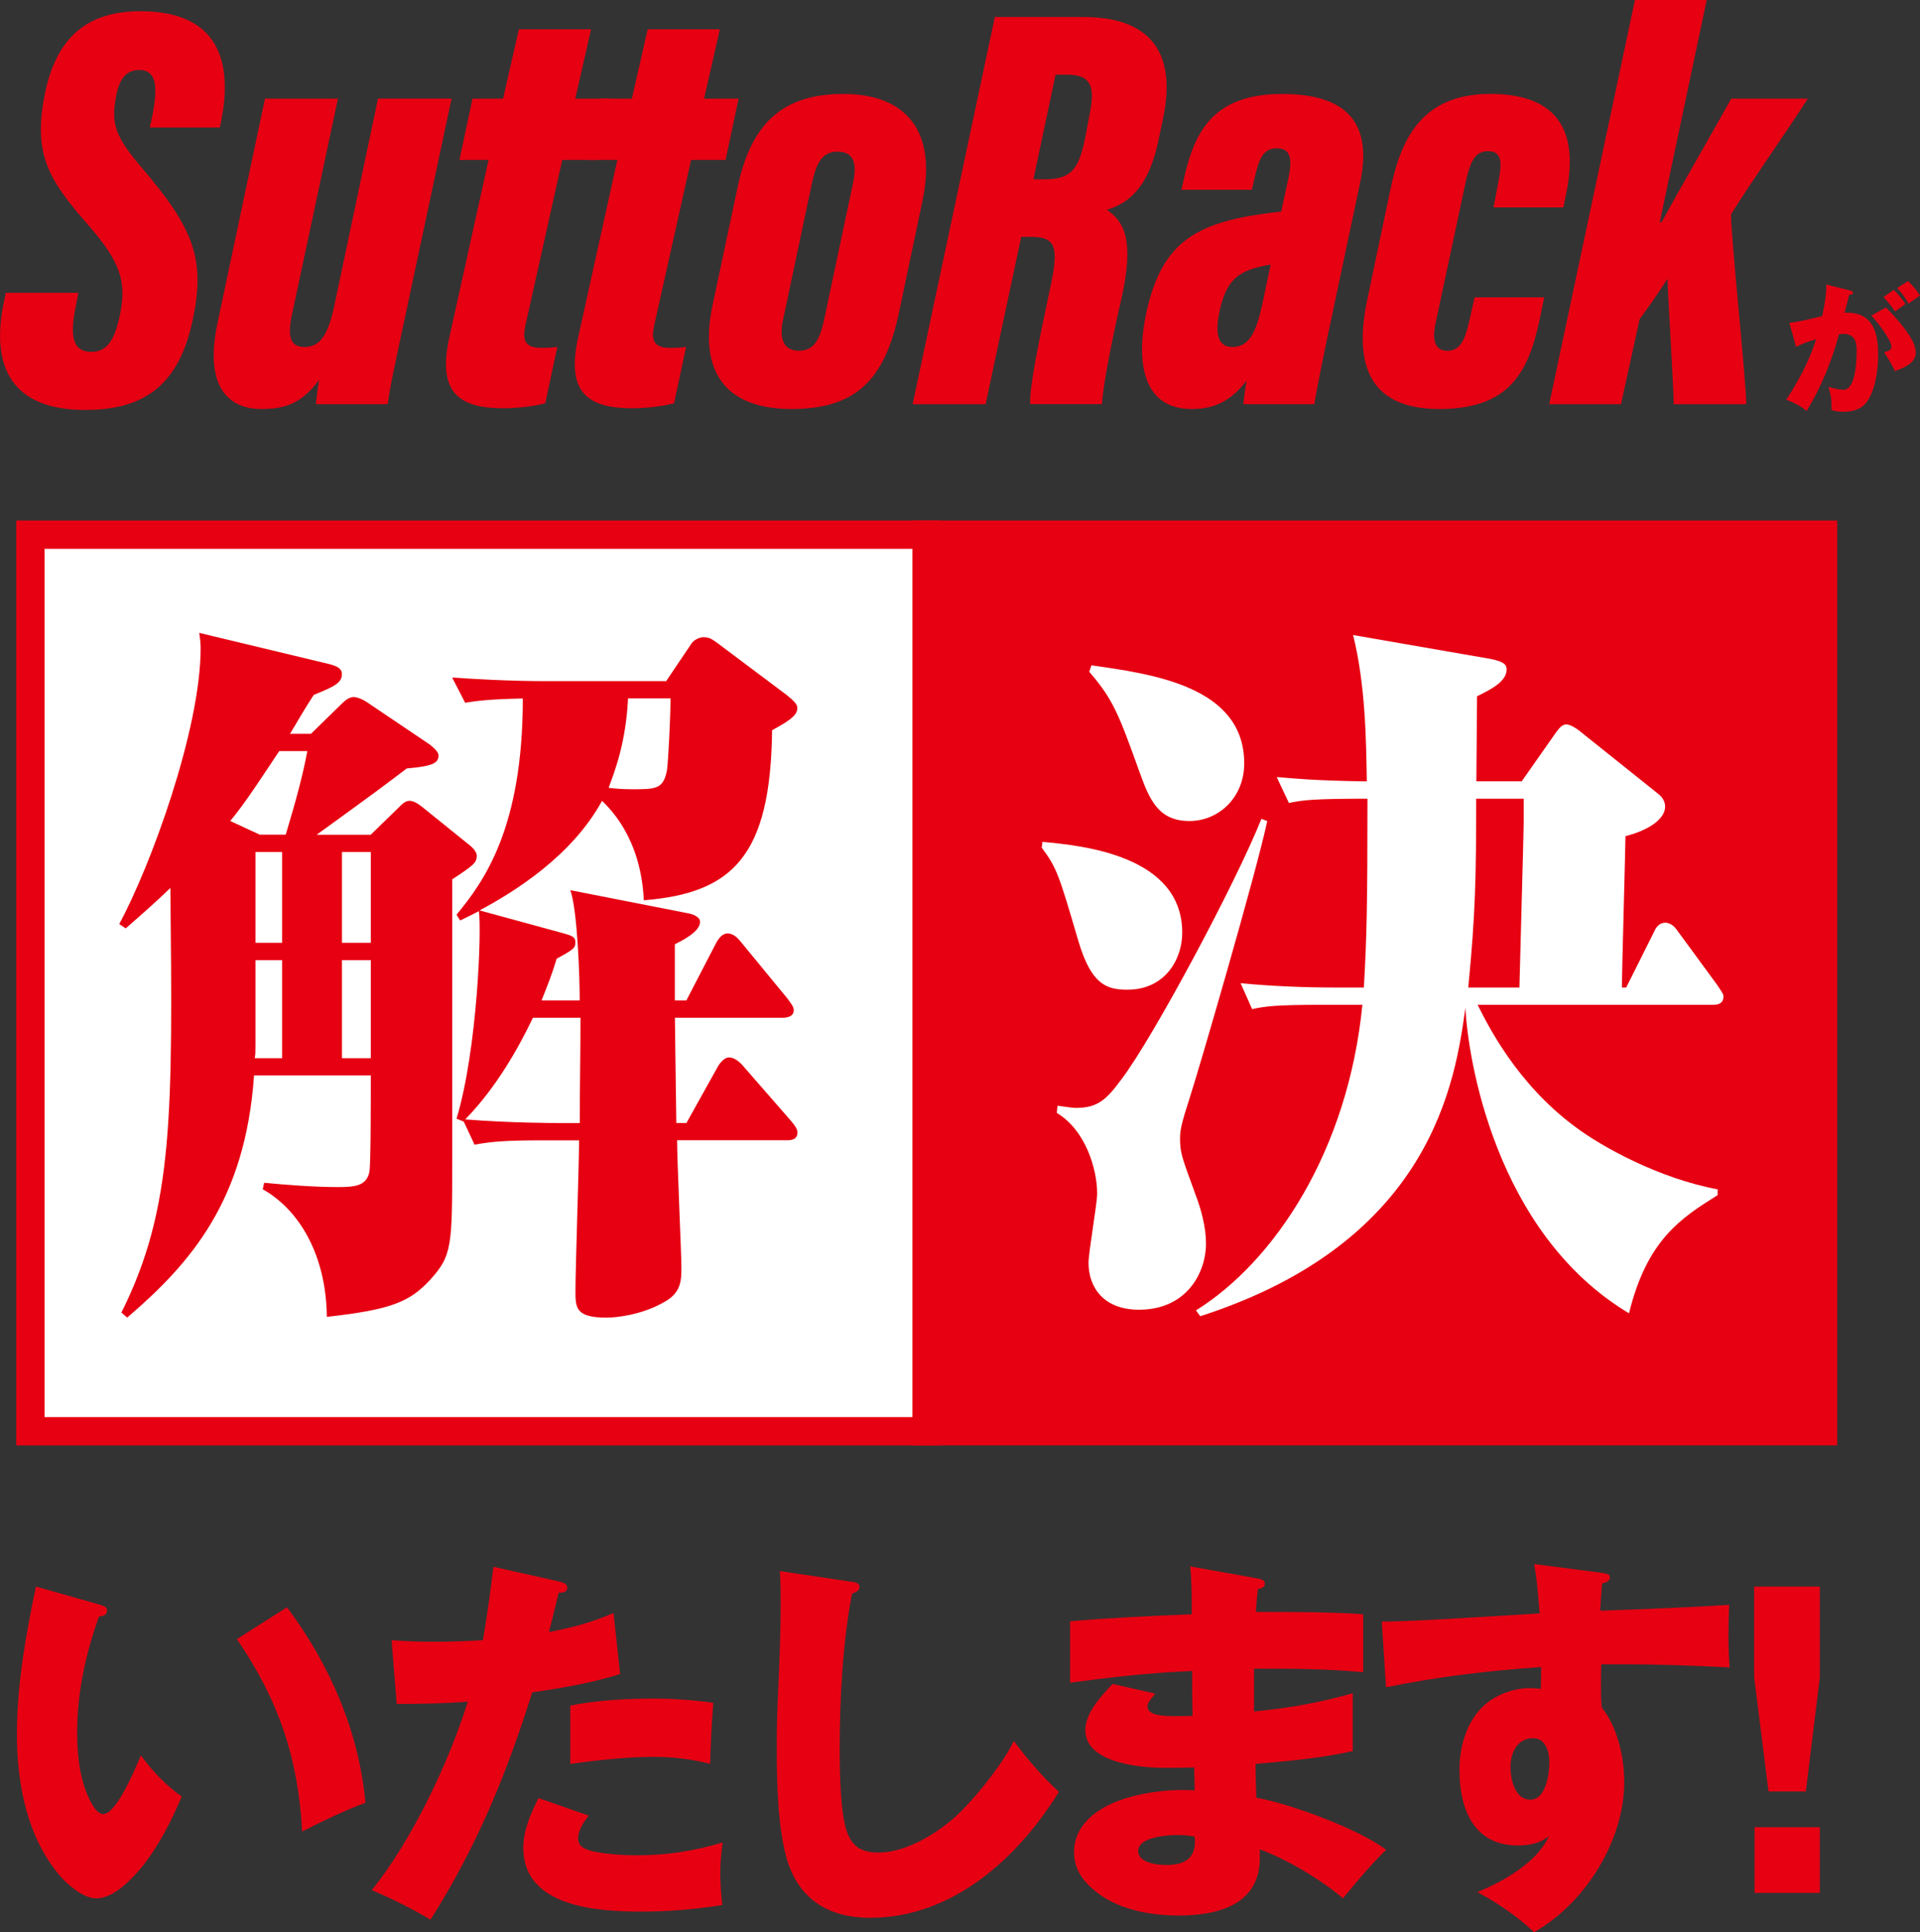
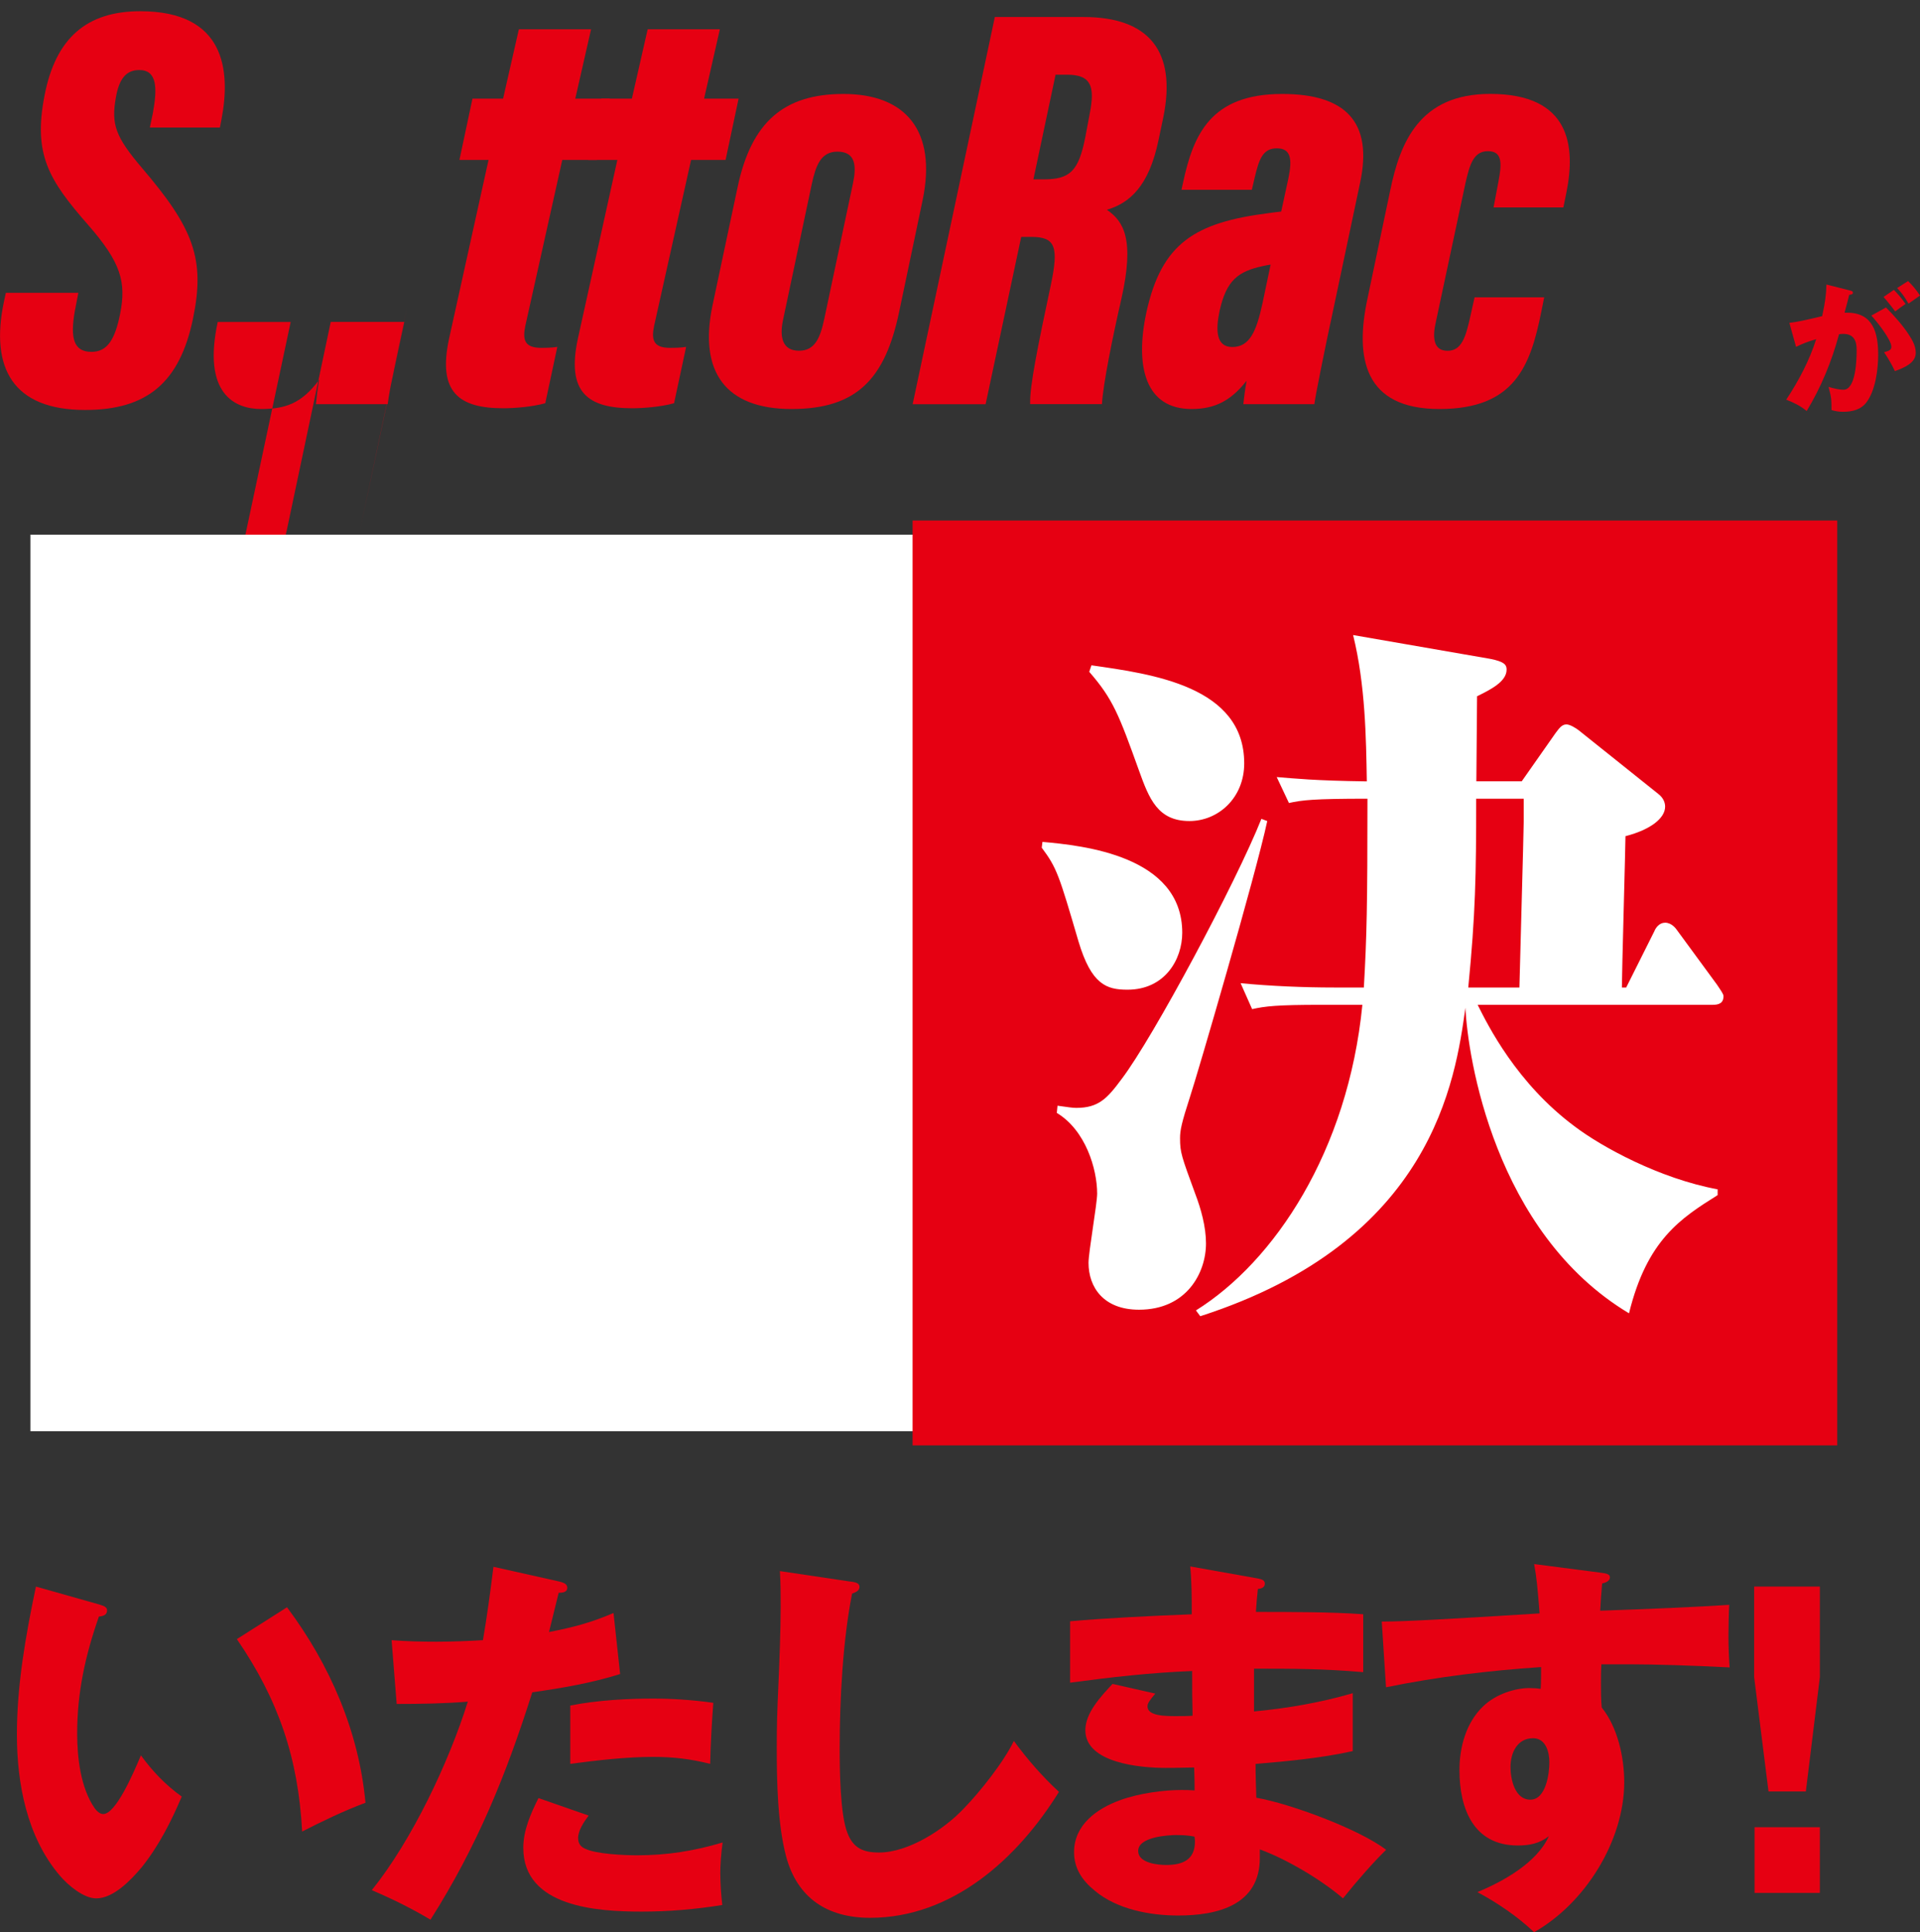
<svg xmlns="http://www.w3.org/2000/svg" id="_レイヤー_1" viewBox="0 0 324.97 326.96">
  <rect x="0" y="0" width="324.97" height="326.96" fill="#333333" stroke="none" />
  <defs>
    <style>.cls-1{fill:#e60012;}.cls-1,.cls-2{stroke-width:0px;}.cls-2{fill:#fff;}</style>
  </defs>
  <path class="cls-1" d="M13.26,49.55l-.6,3.11c-.79,4.5-.23,6.88,2.83,6.88,2.65,0,3.97-2.04,4.85-6.47,1.05-5.35.15-8.65-5.44-15.03-6.65-7.6-9.31-11.9-7.36-21.89C9.41,6.45,14.67,1.9,23.74,1.9c14.34,0,15.34,9.96,13.75,18.3l-.27,1.38h-11.86l.51-2.42c.79-4.3.72-7.31-2.3-7.31-2.03,0-3.36,1.22-3.95,4.61-.83,4.6-.07,6.69,4.41,11.96,8.75,10.23,10.73,15.41,8.63,25.53-2.23,10.66-7.64,15.42-18.25,15.42-12.26,0-16.09-7.13-13.75-18.29l.33-1.53h12.28Z" />
-   <path class="cls-1" d="M68.91,52c-1.84,8.62-2.93,13.5-3.29,16.39h-12.15c.1-1.08.29-2.69.55-4.12-2.97,4.01-5.74,4.94-9.83,4.94-4.44,0-9.96-2.56-7.34-14.73l8-37.79h12.35l-7.82,36.74c-.75,3.6-.2,5.29,2.17,5.29,2.73,0,4.02-2.28,5.02-6.93l7.41-35.11h12.45l-7.52,35.32Z" />
+   <path class="cls-1" d="M68.91,52c-1.84,8.62-2.93,13.5-3.29,16.39h-12.15c.1-1.08.29-2.69.55-4.12-2.97,4.01-5.74,4.94-9.83,4.94-4.44,0-9.96-2.56-7.34-14.73h12.35l-7.82,36.74c-.75,3.6-.2,5.29,2.17,5.29,2.73,0,4.02-2.28,5.02-6.93l7.41-35.11h12.45l-7.52,35.32Z" />
  <path class="cls-1" d="M79.95,16.69h5.2l2.67-11.73h12.22l-2.67,11.73h5.84l-2.2,10.37h-5.84l-6.26,28.09c-.49,2.36-.12,3.71,2.69,3.71.68,0,1.7,0,2.73-.16l-2.04,9.53c-2.28.63-5.24.85-7.1.85-7.54,0-11.12-2.72-9.19-11.74l6.69-30.28h-4.93l2.21-10.37Z" />
  <path class="cls-1" d="M101.75,16.69h5.2l2.67-11.73h12.22l-2.67,11.73h5.84l-2.2,10.37h-5.84l-6.26,28.09c-.49,2.36-.12,3.71,2.69,3.71.68,0,1.7,0,2.73-.16l-2.04,9.53c-2.28.63-5.24.85-7.1.85-7.54,0-11.12-2.72-9.19-11.74l6.69-30.28h-4.93l2.21-10.37Z" />
  <path class="cls-1" d="M156.15,33.91l-3.96,18.84c-2.36,11.28-7.1,16.46-18.22,16.46s-15.74-6.24-13.38-17.5l4.25-20.02c2.34-11.13,7.92-15.79,17.92-15.79,10.5,0,15.86,6.19,13.39,18.01ZM137.39,31.18l-4.82,22.78c-.72,3.22-.07,5.39,2.68,5.39s3.61-2.31,4.29-5.52l4.82-22.75c.62-2.92.51-5.42-2.62-5.42-2.85,0-3.66,2.4-4.35,5.51Z" />
  <path class="cls-1" d="M172.84,40.11l-6.02,28.29h-12.35L168.38,2.88h15.04c10.95,0,15.81,5.71,13.46,17.05l-.79,3.75c-1.63,7.91-4.96,10.7-8.75,11.82,2.84,1.94,4.74,4.96,2.45,15.12-1.45,6.29-3.08,14.32-3.28,17.76h-12.15c-.11-2.96,1.31-9.87,3.5-20.17,1.37-6.48.75-8.12-3.27-8.12h-1.74ZM174.91,30.35h1.69c4.47,0,5.96-1.33,7.1-7.18l.76-4.03c.85-4.4.32-6.5-3.83-6.5h-1.97l-3.75,17.71Z" />
  <path class="cls-1" d="M225.14,54.82c-.81,3.84-2.45,11.8-2.68,13.57h-12.02c.1-.99.29-2.45.55-3.96-2.6,3.31-5.29,4.78-9.31,4.78-7.8,0-9.61-7.14-7.66-16.3,2.58-11.83,8.27-15.26,20.73-16.85.72-.1,1.48-.2,2.1-.26l1.21-5.59c.69-3.27.45-5.11-1.95-5.11s-3.02,1.87-3.77,5.04l-.46,1.98h-11.91l.27-1.23c1.75-8.15,4.7-14.99,16.77-14.99,10.77,0,15.36,4.77,13.21,14.94l-5.07,23.98ZM215.07,44.77c-.42.06-.91.16-1.37.26-4.12.91-6.1,2.34-7.27,7.54-.69,3.25-.64,6.15,2.14,6.15,2.95,0,4.08-2.65,5.11-7.38l1.38-6.57Z" />
  <path class="cls-1" d="M261.36,50.33l-.47,2.33c-1.84,9.21-4.47,16.55-17.26,16.55s-14.32-8.69-12.18-18.67l3.85-18.31c1.68-8.19,5.01-16.34,16.91-16.34,13.57,0,14.48,8.82,12.93,16.59l-.53,2.62h-11.82l.83-4.38c.59-3.07.68-5.14-1.78-5.14s-3.09,2.3-3.8,5.39l-5.01,23.48c-.62,2.7-.42,4.91,1.98,4.91s3.08-2.38,3.84-5.77l.73-3.28h11.77Z" />
-   <path class="cls-1" d="M280.92,37.61h.3c3.27-5.96,8.51-15.01,11.8-20.92h12.96c-4.27,6.63-9.02,13.24-12.99,19.56-.04,3.72,2.57,28.25,2.57,32.15h-12.28c.03-2.1-1.05-19.56-1.05-21.25-1.41,2.3-3.67,5.45-4.71,6.84l-3.16,14.41h-12.15L276.72,0h12.15l-7.95,37.61Z" />
  <path class="cls-1" d="M309.11,48.14l3.92.99c.5.12.58.19.58.41,0,.24-.22.31-.62.34-.26,1.08-.53,2.09-.79,3.03h.43c4.42,0,5.26,3.44,5.26,7.11,0,2.5-.46,6.06-1.99,8.07-.96,1.27-2.48,1.59-3.96,1.59-.72,0-1.27-.1-1.95-.29,0-1.8-.02-2.16-.5-3.92,1.01.29,1.85.48,2.52.48,2.14,0,2.24-5.22,2.24-6.73s-.46-2.72-2.26-2.72c-.19,0-.55.02-.72.05-1.23,4.57-3.03,8.96-5.48,13-1.06-.89-2.19-1.42-3.46-1.92,2.09-3.17,3.92-6.61,5.07-10.24-1.3.38-2.21.72-3.41,1.3l-1.13-4.06c1.3-.14,2.74-.46,5.55-1.13.5-2.28.7-3.77.72-5.36ZM319.21,52.03c1.37,1.37,2.86,3.03,3.89,4.64.6.91,1.15,1.9,1.15,3.03,0,1.71-1.9,2.5-3.53,3.1-.46-1.01-1.2-2.28-1.83-3.2.79-.22,1.23-.34,1.23-.94,0-1.18-2.52-4.35-3.39-5.26l2.48-1.37ZM320.55,49.05c.77.79,1.35,1.47,1.97,2.38-.34.22-1.32.94-1.75,1.27-.41-.58-1.51-1.95-1.97-2.45l1.75-1.2ZM322.95,47.56c.75.72,1.47,1.59,2.02,2.45-.62.43-1.35.94-1.95,1.37-.62-1.08-1.06-1.73-1.92-2.64l1.85-1.18Z" />
  <rect class="cls-2" x="5.15" y="90.47" width="151.71" height="151.71" />
-   <path class="cls-1" d="M159.25,244.58H2.75V88.08h156.5v156.5ZM7.54,239.79h146.92V92.87H7.54v146.92Z" />
  <rect class="cls-1" x="156.86" y="90.47" width="151.71" height="151.71" />
  <path class="cls-1" d="M310.96,244.58h-156.5V88.08h156.5v156.5ZM159.25,239.79h146.92V92.87h-146.92v146.92Z" />
-   <path class="cls-1" d="M62.76,141.24l4.63-4.51c.73-.73,1.22-1.22,1.95-1.22s1.59.61,2.2,1.1l7.56,6.1c.98.73,1.59,1.46,1.59,2.07,0,1.22-.49,1.59-4.15,4.02v47.32c0,14.76,0,16.34-3.78,20.49-3.42,3.66-6.46,5-17.44,6.22-.12-10.61-4.76-18.17-10.85-21.59l.24-1.1c3.78.37,8.66.73,12.44.73,3.05,0,4.88-.24,5.37-2.56.24-1.34.24-10.86.24-16.34h-19.76c-1.46,20.98-10.49,31.59-21.47,40.98l-.98-.85c8.9-17.81,8.66-33.66,8.29-71.84-2.81,2.68-4.76,4.39-7.56,6.83l-1.1-.73c5.24-9.64,13.78-32.81,13.78-46.71,0-.73-.12-1.83-.24-2.56l21.83,5.24c1.59.37,2.32.85,2.32,1.71,0,1.46-1.1,2.07-4.76,3.54-1.59,2.44-2.2,3.54-4.02,6.59h3.54l5.37-5.24c.49-.49,1.22-.98,1.83-.98s1.59.37,2.44.98l10.49,7.07c.61.49,1.46,1.22,1.46,1.83,0,1.34-1.1,1.83-5.37,2.2-3.54,2.68-4.63,3.54-15.25,11.22h9.15ZM48.36,141.24c1.83-6.1,2.93-10.24,3.66-14.15h-4.76c-2.68,4.02-5.73,8.78-8.29,11.83l5,2.32h4.39ZM47.75,162.47h-4.51v14.27c0,1.34,0,1.59-.12,2.32h4.63v-16.59ZM43.24,144.17v15.37h4.51v-15.37h-4.51ZM57.88,144.17v15.37h4.88v-15.37h-4.88ZM62.76,162.47h-4.88v16.59h4.88v-16.59ZM116.42,154.54c.85.12,2.07.61,2.07,1.46,0,1.71-3.29,3.29-4.27,3.78v9.51h1.95l5.12-9.88c.37-.61.98-1.46,1.83-1.46.98,0,1.71.73,2.2,1.34l7.93,9.64c.24.37,1.1,1.34,1.1,1.95,0,1.1-.98,1.34-1.95,1.34h-18.17c.12,8.17.12,10.49.24,17.81h1.71l5.37-9.64c.37-.61,1.1-1.46,1.83-1.46.98,0,1.83.85,2.2,1.22l8.29,9.51c.61.73,1.1,1.34,1.1,1.95,0,1.22-.98,1.34-1.83,1.34h-18.54c0,3.42.73,19.27.73,21.47s0,4.39-3.05,5.98c-3.66,2.07-7.81,2.56-9.64,2.56-5.24,0-5.24-1.71-5.24-4.51,0-4.02.61-21.46.61-25.49h-5.98c-6.83,0-8.9.24-11.71.73l-1.83-3.9-1.22-.49c3.54-11.71,4.27-32.08,3.78-35.13-1.1.61-2.44,1.22-3.17,1.59l-.61-.98c4.63-5.61,11.22-14.64,11.22-36.59-5.37.12-7.68.37-9.76.73l-2.2-4.27c3.54.24,9.64.61,16.1.61h20.12l4.27-6.34c.37-.61,1.34-1.1,2.07-1.1.98,0,1.46.37,2.32.98l11.71,8.78c1.22.98,1.83,1.59,1.83,2.2,0,1.1-.85,1.95-4.27,3.78-.24,21.22-6.59,27.56-21.71,28.78-.49-10.73-5.98-15.73-7.07-16.83-5.12,9.39-15,15.49-20.73,18.54l14.27,3.9c1.34.37,1.95.61,1.95,1.46,0,.98-.24,1.22-3.17,2.81-.85,2.81-1.46,4.27-2.56,7.07h6.46c0-3.78-.37-15.25-1.59-18.66l19.88,3.9ZM98.13,190.03c0-5.98.12-11.83.12-17.81h-8.05c-2.44,5.12-6.22,11.83-11.46,17.2,7.68.61,15.12.61,15.49.61h3.9ZM106.3,118.19c-.37,7.44-2.2,12.2-3.29,15.12.98.12,2.2.24,4.02.24,3.9,0,5.24,0,5.85-3.17.24-1.59.61-9.27.61-12.2h-7.2Z" />
  <path class="cls-2" d="M176.44,142.46c6.83.61,23.66,2.32,23.66,15.37,0,4.51-2.93,9.64-9.27,9.64-3.54,0-6.1-.85-8.29-8.17-3.29-11.22-3.66-12.44-6.22-15.86l.12-.98ZM214.49,138.93c-1.95,9.15-11.95,43.3-13.05,46.59-1.46,4.51-1.71,5.73-1.71,7.07,0,2.44.24,3.05,2.56,9.39.98,2.56,1.83,5.61,1.83,8.42,0,5-3.29,11.22-11.34,11.22-5.98,0-8.54-3.78-8.54-7.93,0-1.83,1.46-10,1.46-11.71,0-4.15-1.95-10.73-6.83-13.66l.12-1.22c1.83.24,2.44.37,3.17.37,3.78,0,5.24-1.59,7.68-4.88,5.37-7.07,19.39-33.3,23.66-44.03l.98.37ZM184.73,112.58c10.24,1.46,25.86,3.54,25.86,16.59,0,5.85-4.39,9.76-9.27,9.76-5.37,0-6.83-3.78-8.54-8.54-3.42-9.51-4.39-12.07-8.42-16.71l.37-1.1ZM250.1,170.03c1.71,3.42,6.59,13.29,16.47,20.61,4.51,3.41,14.27,8.78,24.15,10.61v.98c-6.22,3.9-11.95,7.56-15,20-22.81-13.66-27.32-43.54-27.69-51.71-1.71,12.2-5.49,39.52-44.88,52.2l-.73-.98c13.29-8.29,25.73-26.95,28.17-51.71h-6.95c-7.56,0-9.51.24-11.71.73l-1.95-4.39c5,.49,10.73.73,15.86.73h5c.49-8.54.61-13.9.61-31.95-9.15,0-11.1.24-13.29.73l-2.07-4.39c3.05.24,6.34.61,15.25.73-.12-7.32-.24-16.34-2.32-24.76l23.17,4.02c2.56.49,2.81,1.1,2.81,1.83,0,2.07-2.81,3.42-5,4.51,0,.24-.12,12.93-.12,14.39h7.68l5.73-8.17c.49-.61.97-1.46,1.83-1.46.61,0,1.58.61,2.07.98l13.42,10.73c.98.73,1.22,1.59,1.22,2.2,0,1.95-2.44,3.9-6.71,5,0,1.34-.61,23.42-.61,25.61h.73l4.76-9.51c.24-.61.85-1.46,1.83-1.46,1.1,0,1.83.98,2.07,1.34l6.71,9.15c.73,1.1,1.1,1.59,1.1,1.95,0,1.22-.85,1.46-1.83,1.46h-39.76ZM257.17,167.1c0-.73.73-26.59.73-28.17v-3.78h-8.05c0,13.05-.12,19.51-1.34,31.95h8.66Z" />
  <path class="cls-1" d="M16.8,271.5c.85.26,1.32.46,1.32.99,0,.79-.66.99-1.38,1.05-2.3,6.58-3.68,12.83-3.68,19.8,0,4.08.59,9.21,2.96,12.63.33.46.86.99,1.45.99,2.1,0,5-6.64,6.38-9.93,1.91,2.63,4.21,5.06,6.91,6.97-1.78,4.21-3.88,8.35-6.78,11.97-1.78,2.11-4.74,5.26-7.7,5.26-2.1,0-4.74-2.17-6.18-3.88-5.59-6.58-7.24-15.66-7.24-23.88s1.45-16.58,3.22-25l10.72,3.03ZM48.57,271.96c7.24,9.67,12.17,20.98,13.29,33.09-3.68,1.38-7.24,3.09-10.72,4.87-.66-12.43-4.01-22.3-11.05-32.56l8.49-5.39Z" />
  <path class="cls-1" d="M83.51,265.12l11.18,2.5c.72.2,1.32.39,1.32,1.05,0,.79-.85.85-1.45.85-.59,2.43-1.12,4.54-1.64,6.64,4.08-.79,7.1-1.58,10.92-3.22l1.12,10.33c-4.8,1.51-9.8,2.37-14.87,3.09-4.41,13.95-9.34,26.05-17.23,38.48-2.96-1.78-6.38-3.49-9.93-5,6.78-8.42,13.02-21.58,16.25-31.9-4.01.33-8.02.39-12.04.39l-.86-10.79c2.57.2,5.07.26,7.63.26s5.59-.13,7.83-.26c.66-3.82,1.25-8.16,1.78-12.43ZM121.92,317.09c0,1.64.13,3.49.33,5.26-4.47.72-9.01,1.12-13.62,1.12-7.43,0-20.06-.72-20.06-10.79,0-2.96,1.25-5.79,2.57-8.42l8.49,2.96c-.79,1.05-1.78,2.5-1.78,3.82,0,.86.4,1.45,1.18,1.78,1.84.92,6.64,1.12,8.81,1.12,5.06,0,9.6-.72,14.47-2.17-.26,1.78-.4,3.82-.4,5.33ZM120.21,298.47c-3.42-.85-6.25-1.18-9.74-1.18-4.47,0-9.54.59-13.95,1.18v-9.87c4.6-.92,9.87-1.18,14.01-1.18,2.96,0,6.58.2,10.2.72-.26,3.42-.46,7.1-.53,10.33Z" />
  <path class="cls-1" d="M143.96,267.62c1.05.13,1.51.33,1.51.92,0,.66-.72.92-1.25,1.12-1.58,7.96-2.1,18.02-2.1,26.18,0,3.55.07,11.25,1.32,14.34.99,2.57,2.7,3.29,5.33,3.29,5,0,10.99-3.88,14.34-7.43,2.76-2.83,6.78-7.89,8.49-11.45,2.37,3.22,4.8,5.99,7.63,8.62-6.97,11.25-18.02,21.31-31.97,21.31-7.17,0-12.3-3.29-14.21-10.39-1.45-5.53-1.58-12.7-1.58-18.42,0-3.62.07-6.05.26-10.13.2-4.6.4-9.74.4-13.68,0-2.04,0-4.01-.13-6.05l11.97,1.78Z" />
  <path class="cls-1" d="M201.45,265.06l11.45,2.04c.72.13,1.18.33,1.18.86,0,.72-.66.85-1.18.92-.13,1.12-.26,2.7-.33,3.88,5.85,0,12.63,0,18.16.39v9.8c-6.97-.59-11.77-.59-18.48-.59v7.24c5.66-.53,11.31-1.51,16.71-3.09v9.8c-5.33,1.18-10.98,1.71-16.45,2.17,0,1.84.07,3.95.13,5.72,5.72.99,17.43,5.33,21.97,8.81-2.04,1.97-5,5.33-7.3,8.22-3.68-3.16-9.54-6.64-14.08-8.29v1.45c0,8.03-7.24,9.74-13.81,9.74-4.8,0-10.39-1.05-14.14-4.21-2.1-1.71-3.49-3.75-3.49-6.51,0-4.6,3.82-7.37,7.83-8.81,3.22-1.18,7.43-1.71,10.33-1.71.66,0,1.32,0,2.24.07,0-.72,0-2.11-.07-3.88-3.09.07-4.08.07-4.87.07-4.14,0-13.55-.79-13.55-6.38,0-2.96,2.7-5.79,4.6-7.83l7.24,1.64c-.99,1.18-1.32,1.64-1.32,2.17,0,1.64,3.09,1.64,4.87,1.64.92,0,1.97,0,2.76-.07-.07-2.83-.07-4.14-.07-7.56-6.91.26-13.81,1.05-20.66,1.97v-10.39c5.85-.53,13.81-.92,20.59-1.18,0-2.7,0-5.39-.26-8.09ZM199.28,310.51c-1.71,0-6.64.33-6.64,2.7,0,2.04,3.29,2.37,4.74,2.37,2.76,0,4.87-.86,4.87-3.95,0-.13,0-.26-.07-.85-.99-.2-1.91-.26-2.89-.26Z" />
  <path class="cls-1" d="M259.67,264.66l11.18,1.45c1.05.13,1.64.26,1.64.79,0,.66-.79.92-1.32,1.05-.13,1.32-.26,3.29-.33,4.6,7.76-.26,17.04-.66,21.84-.99-.07,1.12-.13,3.75-.13,5.26s.07,3.75.2,5.33c-6.25-.33-12.96-.53-16.91-.53h-4.8c-.07,1.12-.07,2.24-.07,3.36,0,1.32,0,2.63.13,3.95,2.7,3.36,3.81,8.42,3.81,12.63,0,10-6.71,20.59-15.26,25.39-2.76-2.63-6.25-5-9.6-6.78,4.34-1.78,10.13-5,12.1-9.47-1.58,1.25-3.29,1.58-5.26,1.58-7.5,0-9.87-6.25-9.87-12.76,0-3.88,1.12-8.03,4.01-10.79,2.17-2.1,5.46-3.09,7.83-3.09.66,0,1.58.07,1.91.13.07-1.12.07-2.63.07-3.68-8.81.59-17.56,1.64-26.25,3.42l-.72-11.12c3.88,0,10.79-.39,26.71-1.38-.33-4.41-.53-6.25-.92-8.35ZM255.66,299c0,2.04.72,5.53,3.36,5.53s3.22-4.41,3.22-6.32c0-1.71-.59-4.08-2.76-4.08-2.7,0-3.82,2.5-3.82,4.87Z" />
  <path class="cls-1" d="M308.02,283.8l-2.37,19.34h-6.32l-2.43-19.34v-15.33h11.12v15.33ZM308.02,309.19v11.12h-11.05v-11.12h11.05Z" />
</svg>